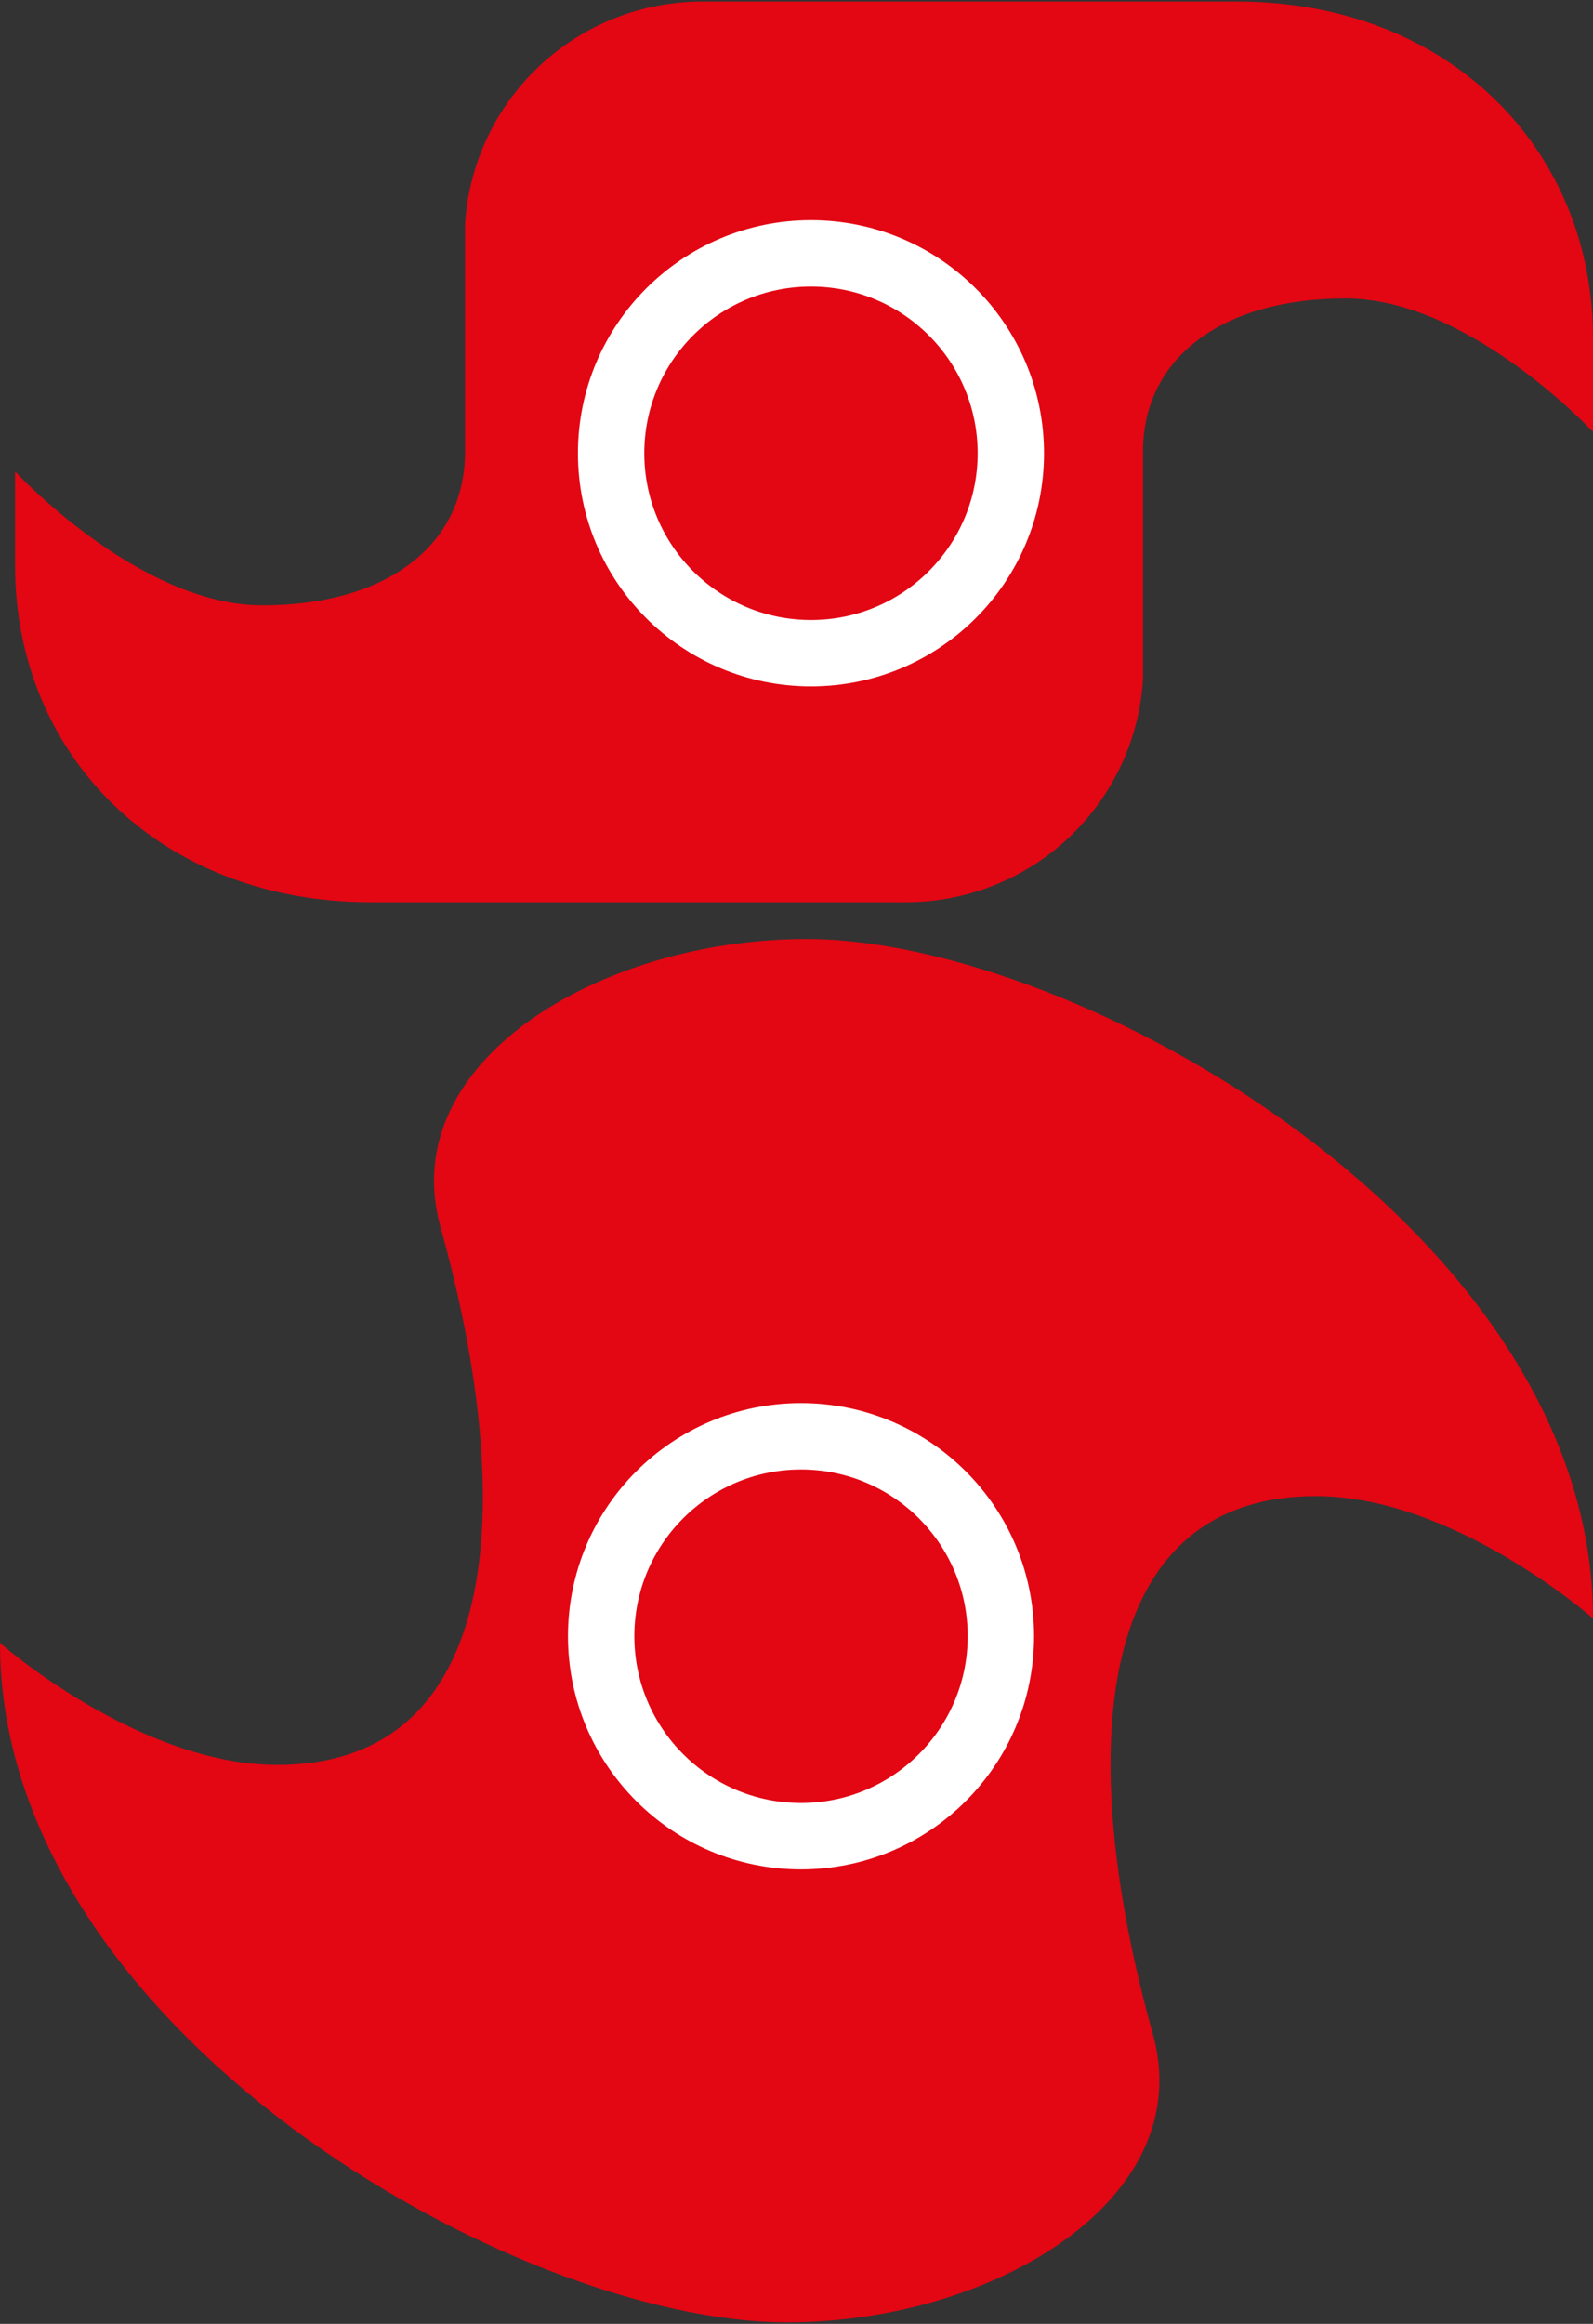
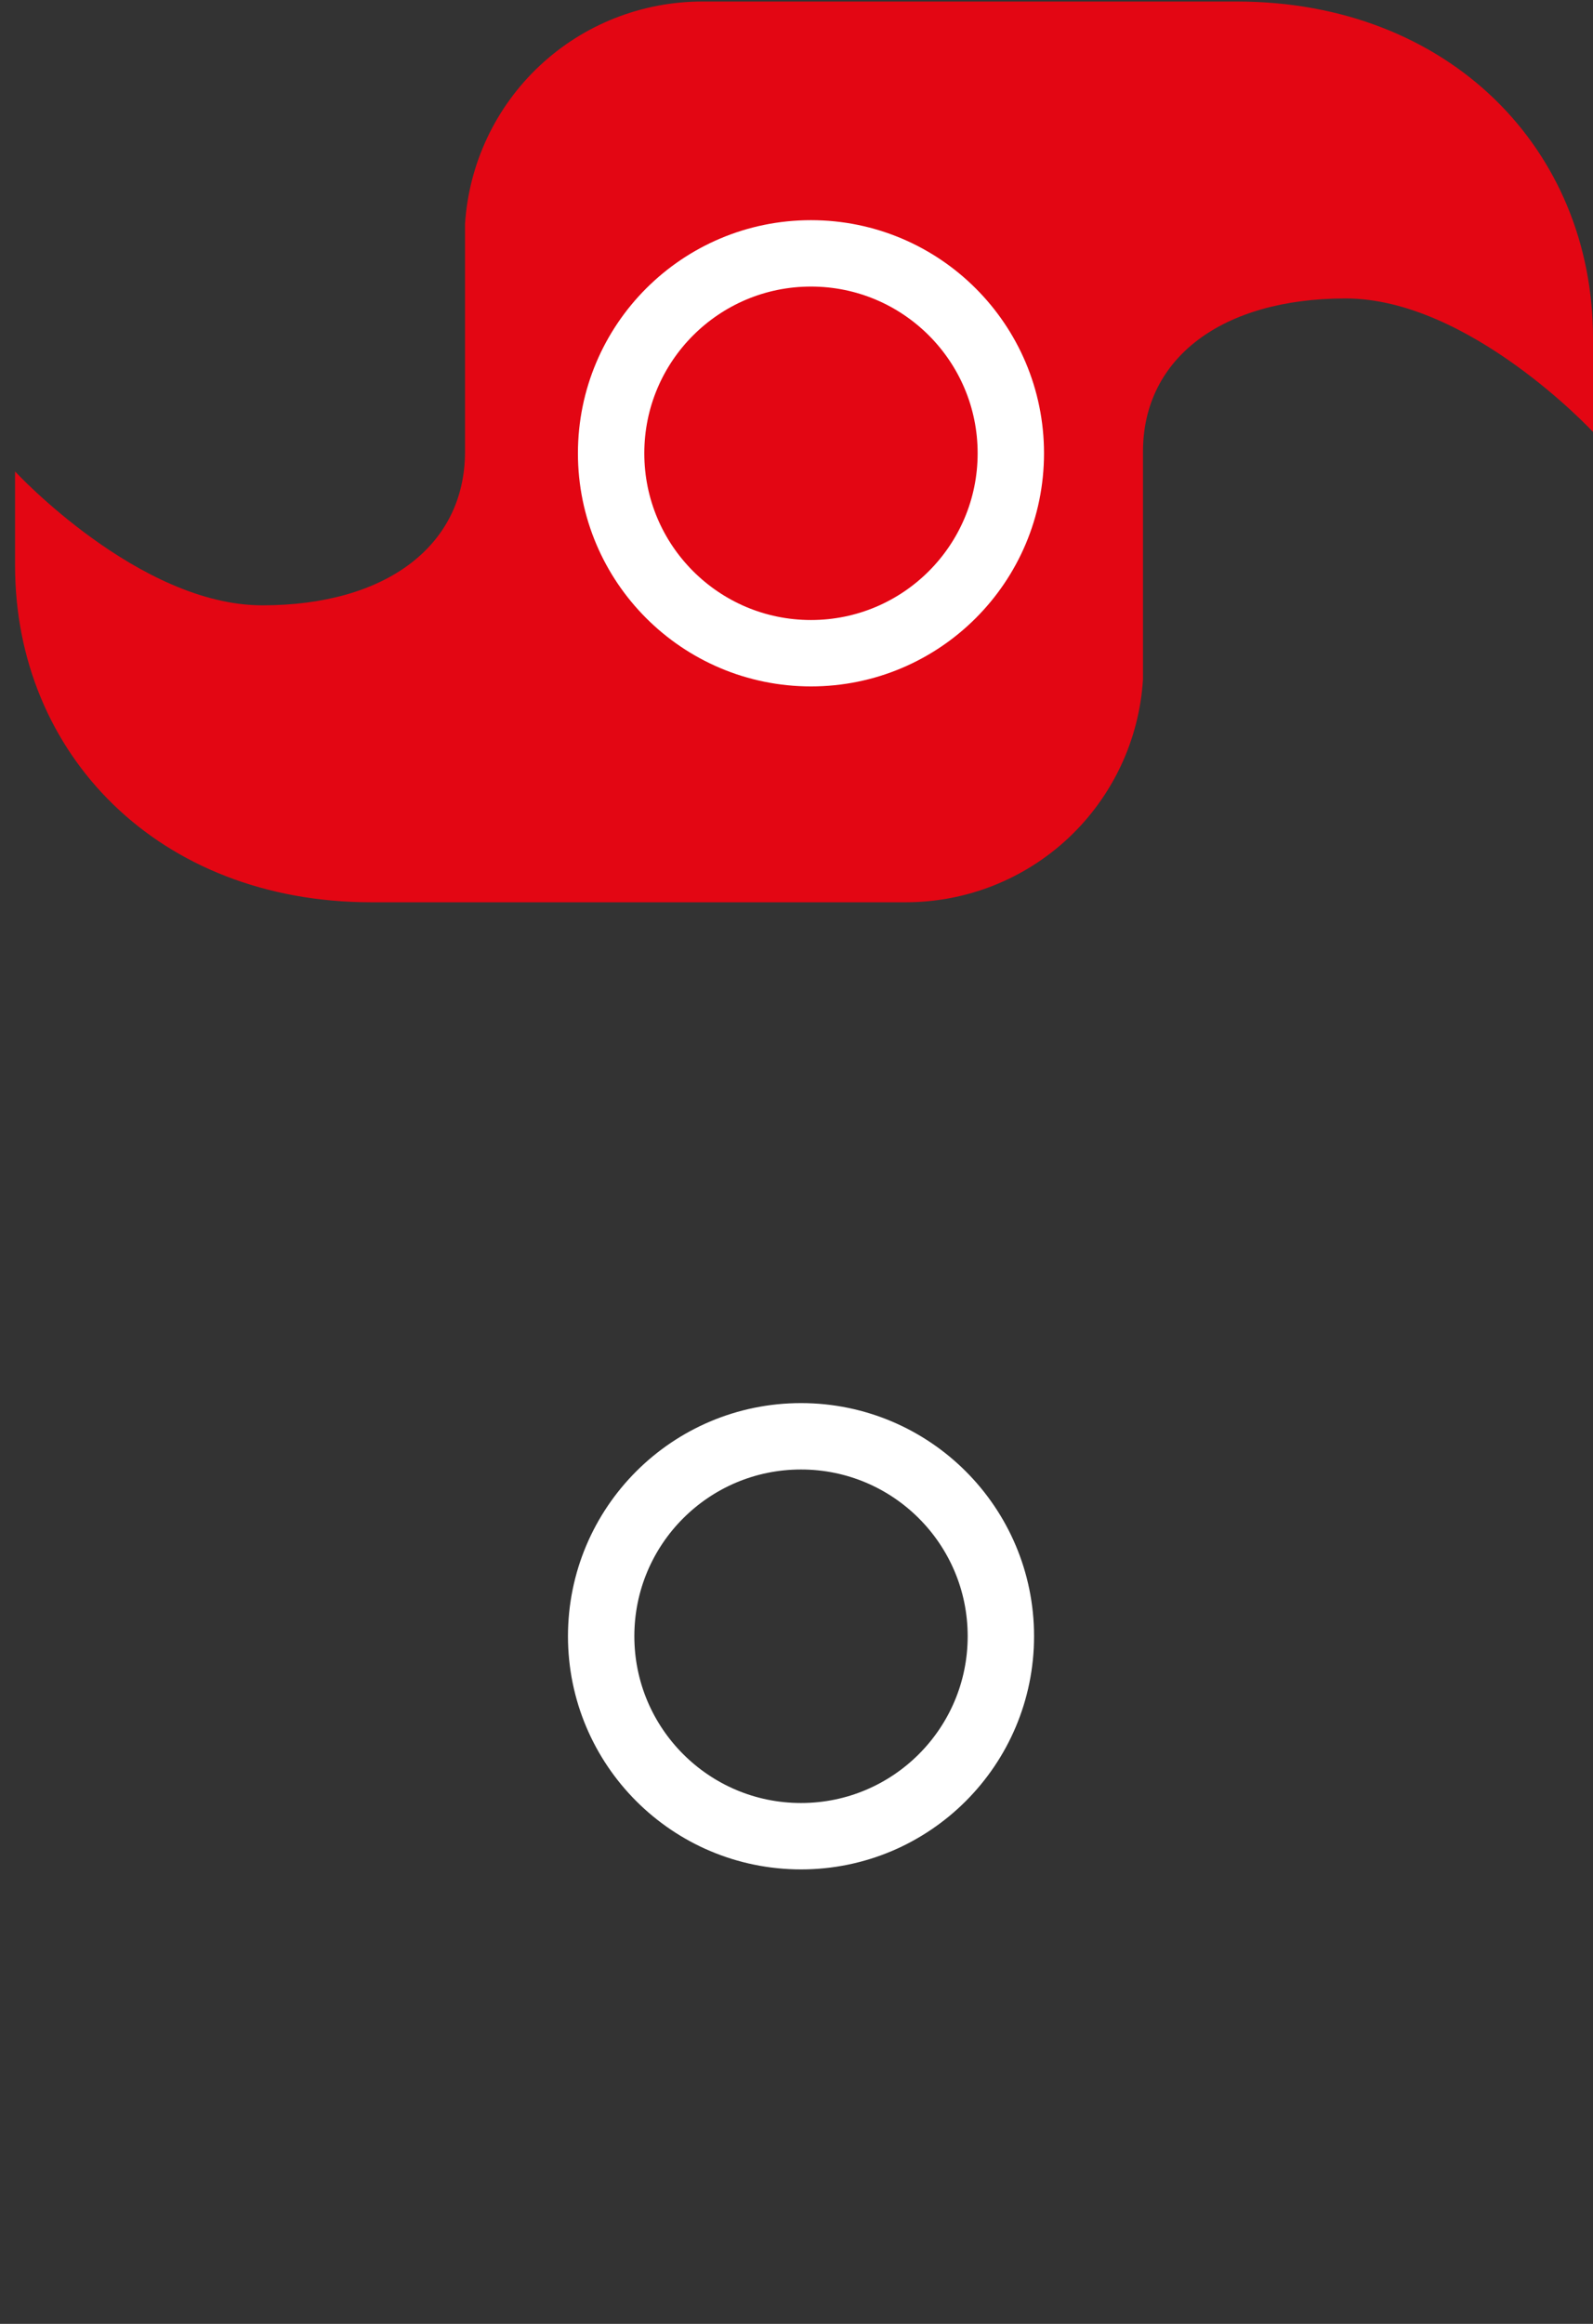
<svg xmlns="http://www.w3.org/2000/svg" width="24" height="35" viewBox="0 0 24 35" fill="none">
  <rect x="0" y="0" width="24" height="35" fill="#333333" stroke="none" />
  <path d="M13.643 13.589C14.555 13.59 15.433 13.244 16.098 12.62C16.762 11.996 17.164 11.142 17.22 10.232V6.803C17.22 5.39 18.413 4.495 20.273 4.495C22.134 4.495 24 6.505 24 6.505V5.092C24 2.259 21.841 0.023 18.634 0.023H10.584C9.673 0.022 8.796 0.367 8.131 0.99C7.466 1.613 7.064 2.465 7.006 3.374V6.803C7.006 8.222 5.814 9.117 3.953 9.117C2.093 9.117 0.227 7.101 0.227 7.101V8.52C0.227 11.353 2.385 13.589 5.593 13.589H13.643Z" fill="#E30613" />
-   <path d="M24 24.375C24 24.375 21.913 22.533 19.826 22.533C16.475 22.533 16.177 26.361 17.369 30.636C18.061 33.111 14.984 34.977 11.854 34.977C7.752 34.977 0 30.558 0 24.745C0 24.745 2.087 26.581 4.174 26.581C7.531 26.581 7.829 22.753 6.637 18.484C5.945 16.003 9.022 14.143 12.152 14.143C16.248 14.143 24 18.555 24 24.375Z" fill="#E30613" />
  <path d="M12.218 9.838C13.881 9.838 15.229 8.49 15.229 6.827C15.229 5.164 13.881 3.816 12.218 3.816C10.555 3.816 9.207 5.164 9.207 6.827C9.207 8.49 10.555 9.838 12.218 9.838Z" stroke="white" stroke-miterlimit="10" />
  <path d="M12.068 27.655C13.731 27.655 15.079 26.306 15.079 24.643C15.079 22.98 13.731 21.632 12.068 21.632C10.405 21.632 9.057 22.98 9.057 24.643C9.057 26.306 10.405 27.655 12.068 27.655Z" stroke="white" stroke-miterlimit="10" />
</svg>